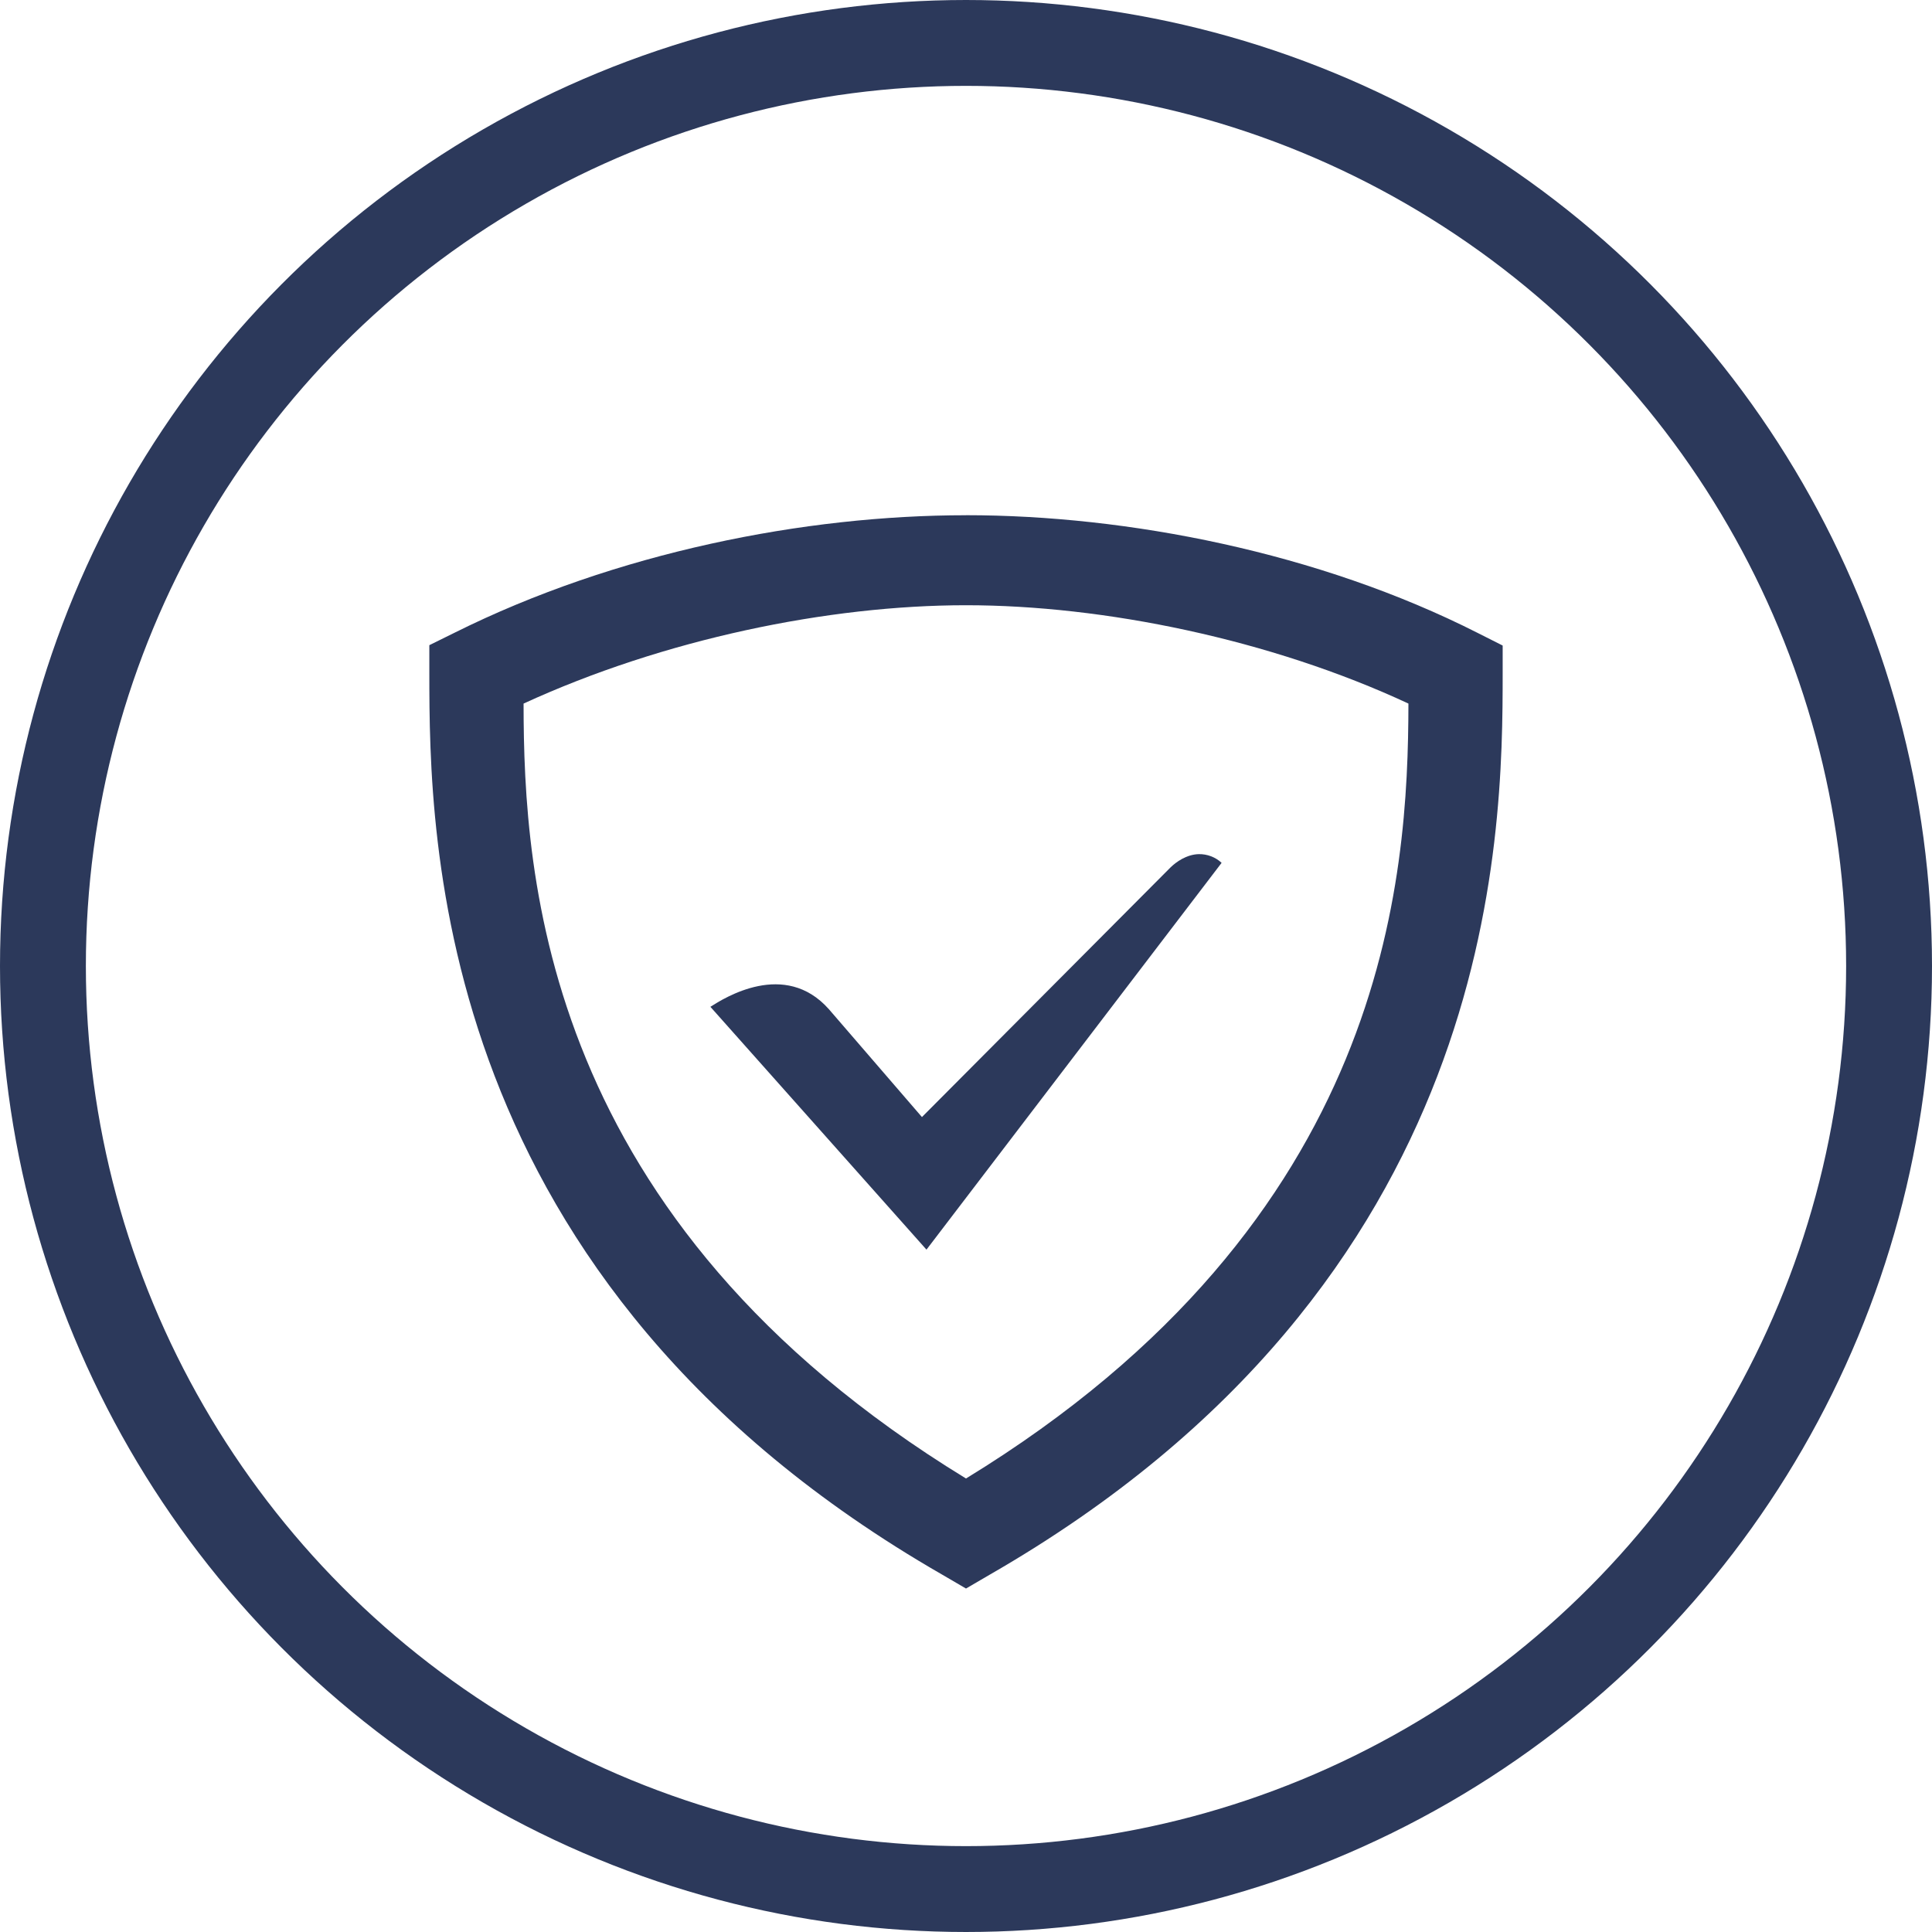
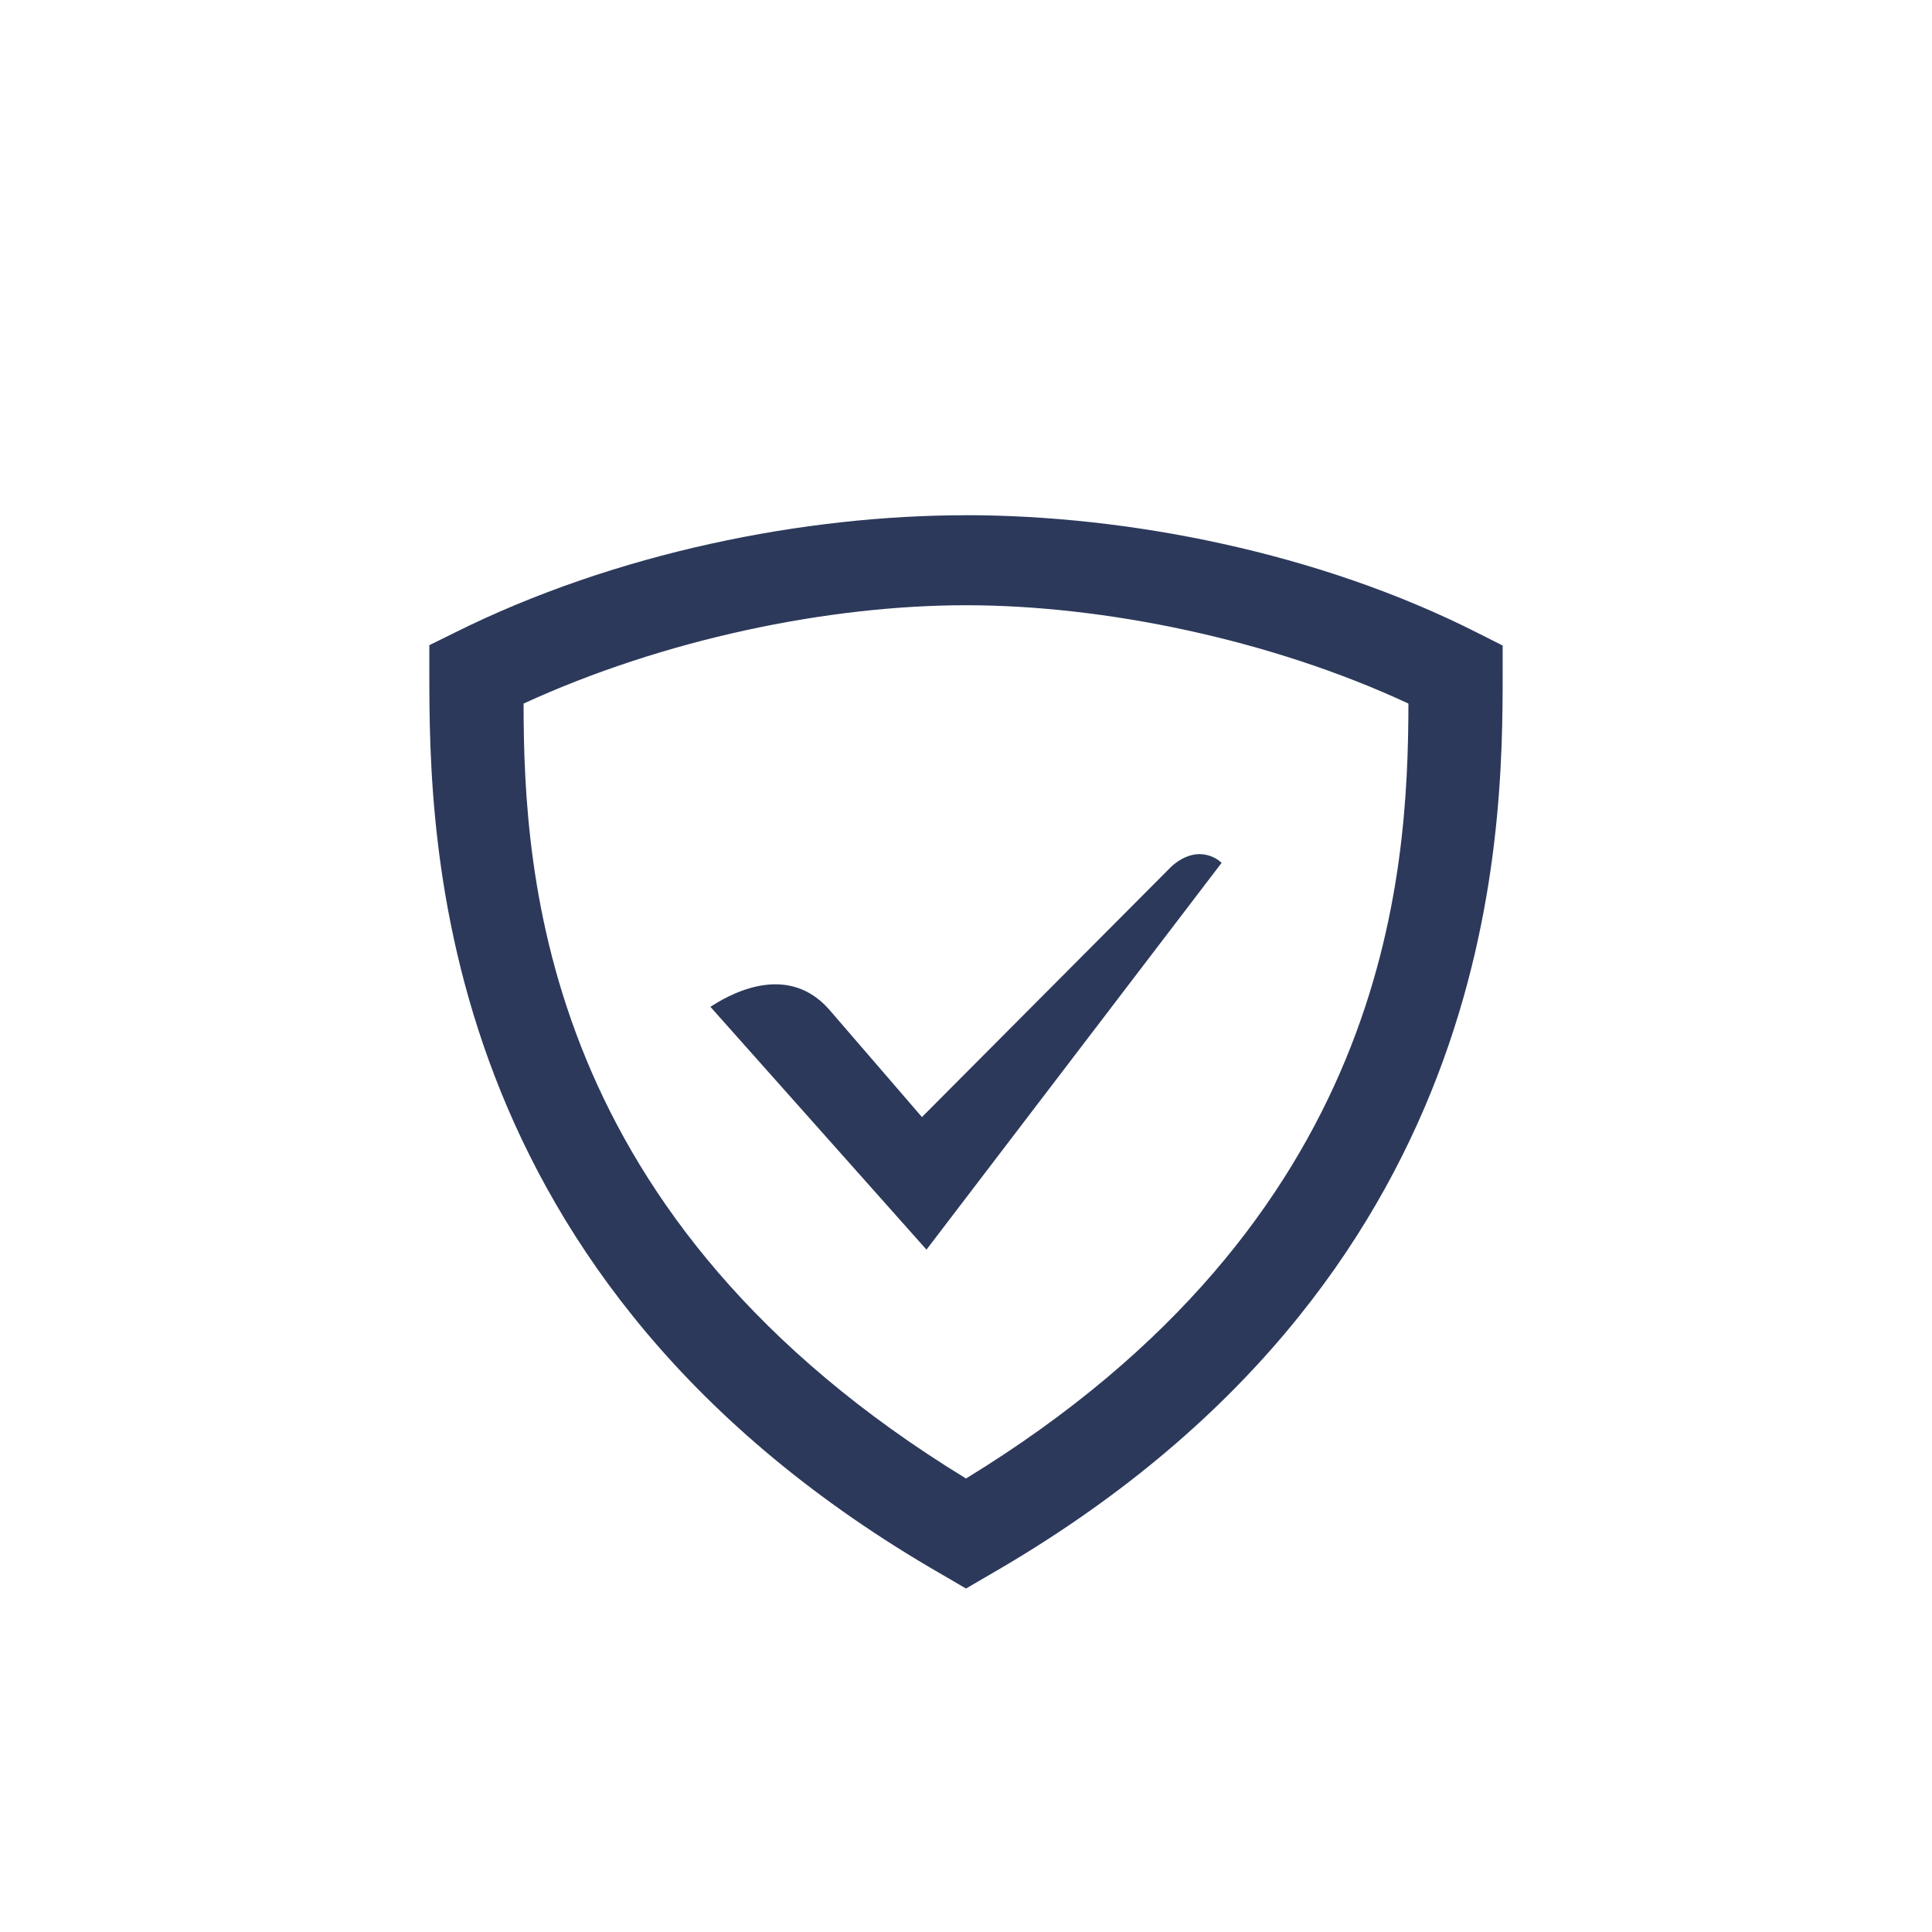
<svg xmlns="http://www.w3.org/2000/svg" width="90" height="90" viewBox="0 0 90 90" fill="none">
-   <circle cx="45" cy="45" r="43" stroke="#2C395B" stroke-width="4" />
  <path d="M45 24.002C37.508 24.002 28.695 25.727 21.169 29.478L20 30.055V31.34C20 39.071 20.15 59.702 43.897 73.356L45 74L46.103 73.356C69.85 59.702 70 39.071 70 31.34V30.072L68.839 29.486C61.406 25.717 52.492 24 45 24V24.002ZM45 28.194C51.408 28.194 59.178 29.779 65.61 32.775C65.592 40.873 64.711 56.822 45 68.874C25.289 56.822 24.398 40.873 24.39 32.775C30.924 29.773 38.592 28.194 45 28.194ZM55.839 39.789C55.275 39.806 54.797 40.146 54.528 40.407L42.948 52.037L38.608 47.007C36.556 44.706 33.74 46.487 33.093 46.901L43.159 58.213L56.907 40.195C56.766 40.062 56.599 39.959 56.416 39.889C56.233 39.819 56.037 39.785 55.84 39.789H55.839Z" fill="#2C395B" />
</svg>